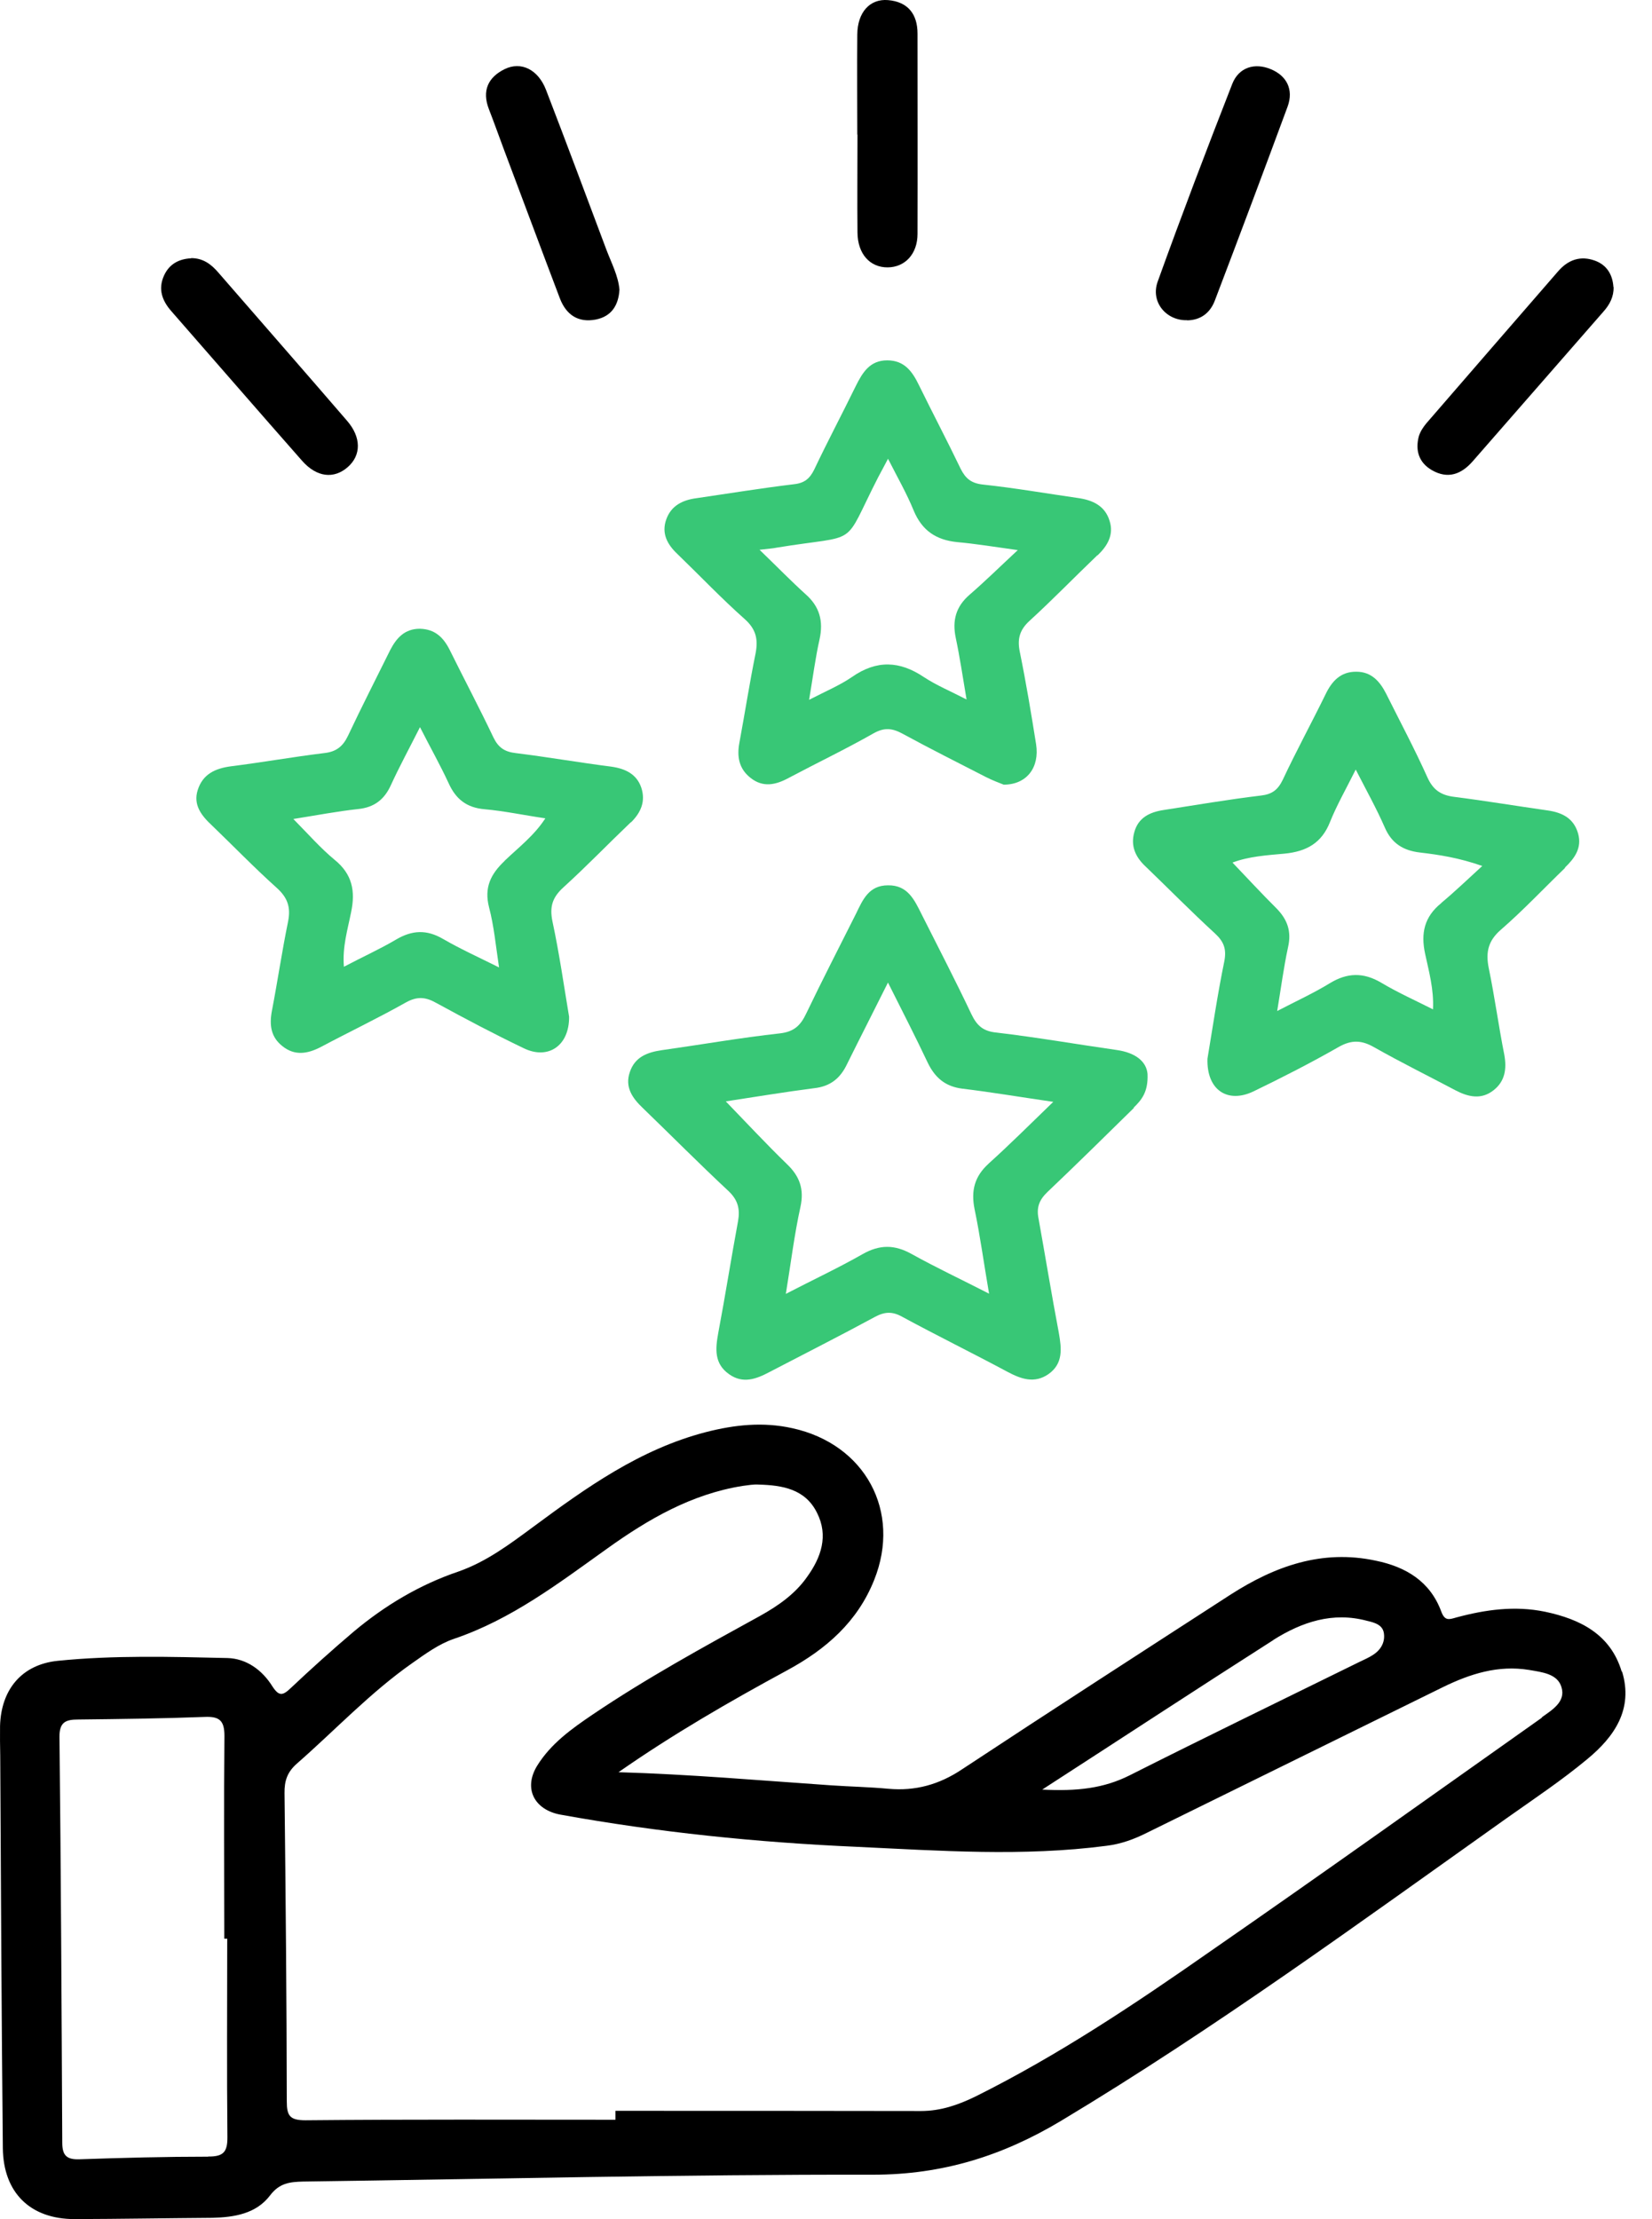
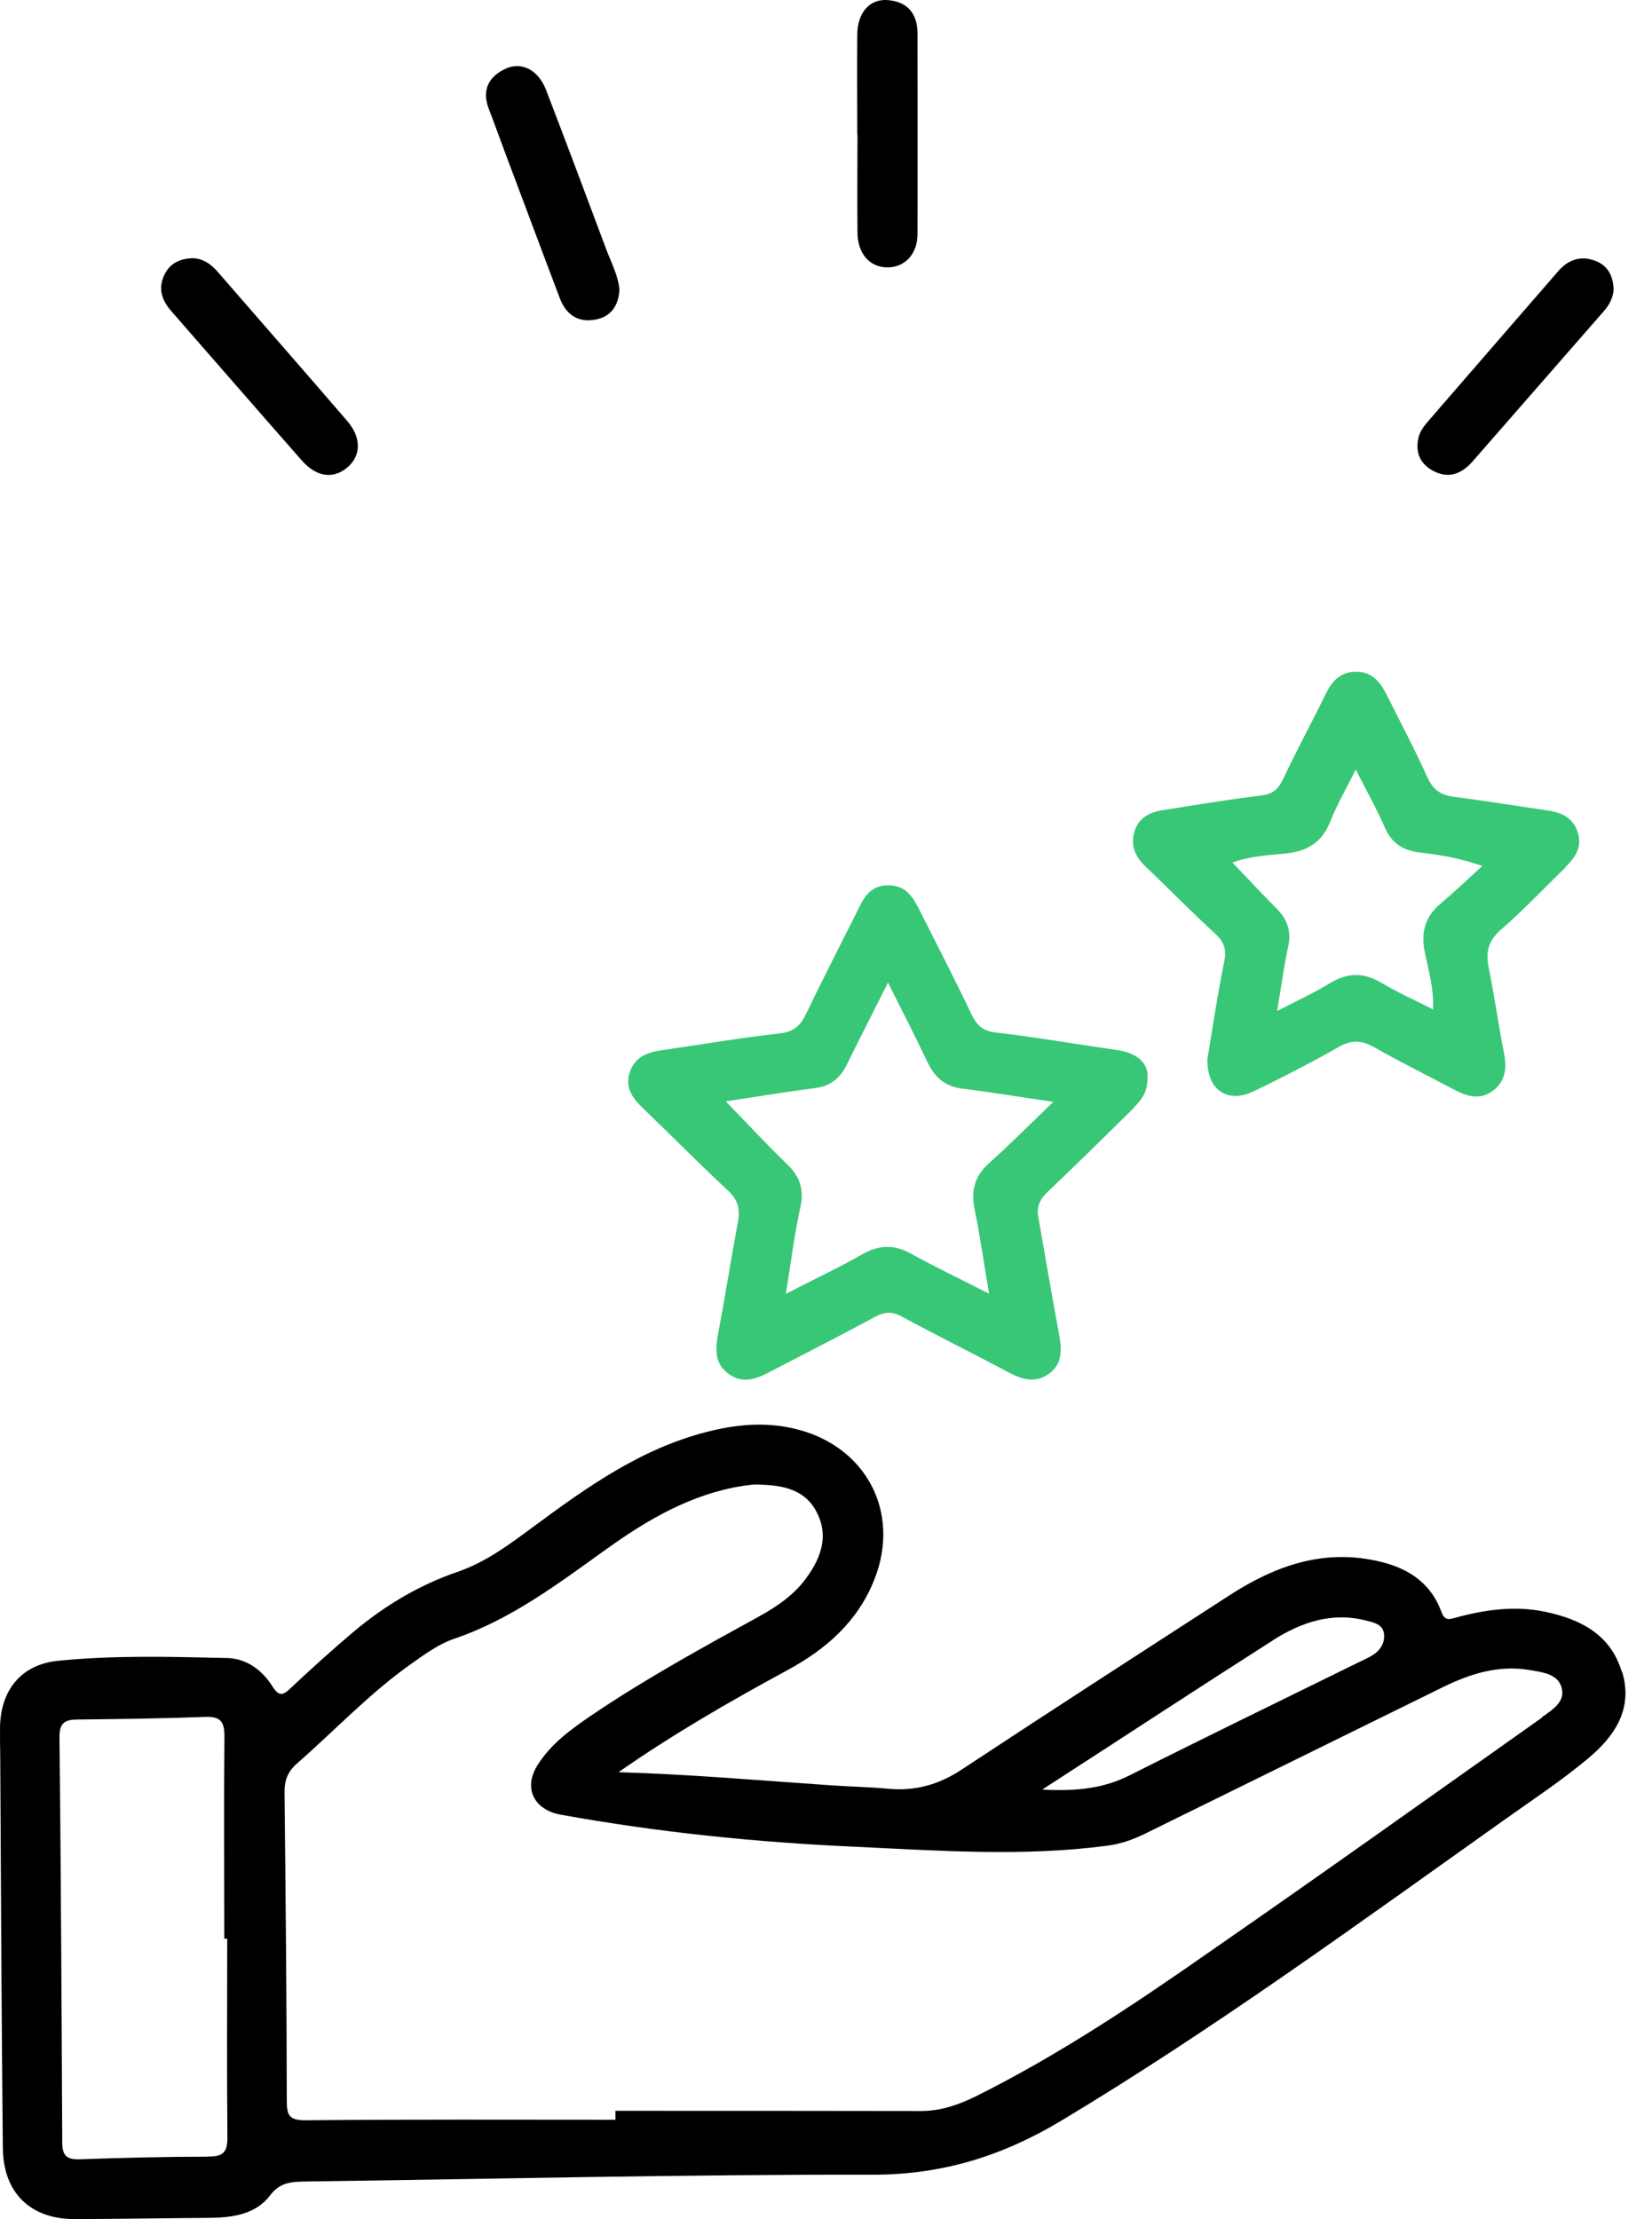
<svg xmlns="http://www.w3.org/2000/svg" width="35" height="47" viewBox="0 0 35 47" fill="none">
  <path d="M34.359 35.407C34.123 34.615 33.482 34.294 32.733 34.136C32.095 34.005 31.474 34.091 30.857 34.257C30.701 34.301 30.611 34.339 30.534 34.129C30.299 33.496 29.789 33.186 29.148 33.055C28.007 32.81 27.008 33.172 26.069 33.775C24.169 35.004 22.268 36.23 20.379 37.476C19.9 37.796 19.394 37.938 18.822 37.886C18.42 37.848 18.014 37.841 17.608 37.813C16.11 37.71 14.613 37.579 13.104 37.535C14.259 36.729 15.459 36.037 16.679 35.376C17.501 34.931 18.167 34.35 18.52 33.465C19.103 32.012 18.329 30.586 16.787 30.249C16.166 30.111 15.563 30.176 14.959 30.331C13.559 30.693 12.418 31.509 11.287 32.346C10.792 32.711 10.303 33.079 9.71 33.286C8.888 33.565 8.153 34.005 7.491 34.56C7.037 34.945 6.589 35.348 6.159 35.754C5.989 35.916 5.91 35.93 5.771 35.717C5.556 35.372 5.223 35.128 4.818 35.117C3.618 35.09 2.418 35.055 1.222 35.176C0.459 35.255 0.022 35.785 0.001 36.557C-0.002 36.767 0.001 36.973 0.005 37.183C0.019 39.955 0.033 42.727 0.06 45.499C0.071 46.439 0.639 47 1.579 47C2.55 46.997 3.524 46.98 4.499 46.973C4.963 46.962 5.428 46.887 5.722 46.498C5.92 46.236 6.142 46.212 6.423 46.205C10.448 46.15 14.47 46.053 18.496 46.06C19.97 46.06 21.242 45.661 22.483 44.917C25.746 42.958 28.811 40.716 31.911 38.516C32.49 38.106 33.086 37.71 33.631 37.256C34.203 36.784 34.608 36.199 34.366 35.403L34.359 35.407ZM4.412 45.678C3.5 45.678 2.595 45.702 1.69 45.733C1.42 45.743 1.319 45.661 1.319 45.382C1.305 42.517 1.291 39.652 1.26 36.787C1.257 36.467 1.399 36.419 1.662 36.419C2.553 36.409 3.444 36.398 4.336 36.364C4.655 36.35 4.755 36.447 4.755 36.767C4.741 38.196 4.752 39.632 4.752 41.061H4.814C4.814 42.462 4.804 43.863 4.818 45.261C4.821 45.578 4.734 45.678 4.412 45.675V45.678ZM26.98 34.732C27.584 34.353 28.236 34.133 28.964 34.329C29.127 34.367 29.3 34.415 29.321 34.601C29.345 34.787 29.252 34.945 29.092 35.049C28.998 35.111 28.891 35.155 28.794 35.203C27.171 36.002 25.548 36.787 23.936 37.6C23.381 37.879 22.816 37.941 22.081 37.903C23.791 36.798 25.382 35.754 26.984 34.732H26.98ZM32.67 36.378C30.333 38.031 28.003 39.694 25.652 41.322C24.051 42.441 22.424 43.529 20.666 44.404C20.299 44.583 19.928 44.711 19.512 44.711C17.352 44.707 15.199 44.707 13.039 44.707V44.896C10.851 44.896 8.659 44.886 6.471 44.907C6.139 44.907 6.076 44.81 6.076 44.507C6.073 42.335 6.052 40.155 6.028 37.979C6.024 37.717 6.087 37.531 6.291 37.352C7.102 36.643 7.848 35.844 8.739 35.221C9.013 35.028 9.301 34.818 9.616 34.711C10.837 34.298 11.835 33.533 12.862 32.8C13.732 32.177 14.651 31.643 15.736 31.471C15.847 31.457 15.961 31.436 16.072 31.443C16.575 31.457 17.061 31.536 17.31 32.042C17.556 32.528 17.397 32.986 17.099 33.399C16.846 33.761 16.485 34.012 16.1 34.226C14.897 34.887 13.69 35.548 12.553 36.316C12.106 36.619 11.672 36.929 11.381 37.397C11.083 37.882 11.322 38.33 11.87 38.433C13.947 38.809 16.038 39.022 18.142 39.115C19.911 39.198 21.672 39.325 23.44 39.094C23.749 39.057 24.033 38.953 24.311 38.812C26.398 37.786 28.482 36.76 30.569 35.734C31.148 35.451 31.741 35.262 32.396 35.369C32.67 35.417 33 35.448 33.083 35.737C33.176 36.047 32.878 36.219 32.663 36.374L32.67 36.378Z" fill="black" />
  <path d="M24.017 23.461C24.183 23.299 24.329 23.131 24.312 22.745C24.288 22.476 24.048 22.294 23.66 22.239C22.814 22.118 21.964 21.97 21.115 21.87C20.831 21.843 20.699 21.726 20.581 21.481C20.245 20.772 19.881 20.069 19.527 19.367C19.374 19.061 19.232 18.744 18.813 18.751C18.407 18.751 18.279 19.057 18.137 19.35C17.783 20.056 17.422 20.755 17.082 21.464C16.965 21.712 16.829 21.853 16.521 21.887C15.682 21.98 14.857 22.125 14.024 22.242C13.712 22.287 13.452 22.387 13.345 22.703C13.234 23.02 13.393 23.254 13.619 23.468C14.222 24.05 14.815 24.649 15.432 25.224C15.633 25.413 15.682 25.603 15.637 25.861C15.491 26.649 15.366 27.445 15.217 28.233C15.155 28.574 15.13 28.881 15.446 29.105C15.741 29.315 16.025 29.208 16.309 29.056C17.055 28.667 17.804 28.289 18.542 27.889C18.743 27.782 18.906 27.772 19.114 27.889C19.853 28.289 20.602 28.657 21.347 29.056C21.632 29.208 21.916 29.308 22.211 29.105C22.53 28.881 22.491 28.561 22.433 28.23C22.28 27.424 22.148 26.615 22.003 25.809C21.957 25.582 22.013 25.42 22.183 25.255C22.803 24.666 23.414 24.064 24.024 23.465L24.017 23.461ZM20.942 24.649C20.643 24.921 20.571 25.224 20.647 25.606C20.765 26.171 20.841 26.739 20.955 27.4C20.359 27.094 19.829 26.846 19.315 26.56C18.951 26.357 18.636 26.357 18.272 26.564C17.773 26.849 17.242 27.097 16.649 27.404C16.757 26.746 16.829 26.15 16.958 25.565C17.041 25.19 16.944 24.914 16.673 24.656C16.236 24.232 15.82 23.785 15.377 23.327C16.015 23.23 16.632 23.127 17.249 23.048C17.596 23.01 17.807 22.834 17.949 22.531C18.223 21.977 18.508 21.423 18.813 20.81C19.118 21.419 19.395 21.956 19.655 22.507C19.808 22.824 20.026 23.013 20.39 23.058C20.997 23.131 21.604 23.234 22.315 23.337C21.826 23.809 21.392 24.243 20.945 24.645L20.942 24.649Z" fill="#38C776" />
  <path d="M33.154 18.376C33.359 18.18 33.519 17.963 33.435 17.656C33.342 17.329 33.099 17.209 32.783 17.164C32.128 17.071 31.469 16.961 30.814 16.878C30.53 16.843 30.363 16.733 30.242 16.465C29.971 15.862 29.659 15.277 29.365 14.688C29.233 14.43 29.053 14.227 28.737 14.227C28.404 14.223 28.217 14.426 28.082 14.709C27.784 15.318 27.461 15.91 27.177 16.516C27.073 16.73 26.951 16.823 26.712 16.85C26.022 16.933 25.336 17.05 24.646 17.157C24.358 17.202 24.115 17.319 24.032 17.625C23.949 17.918 24.056 18.155 24.278 18.359C24.767 18.83 25.242 19.312 25.741 19.77C25.932 19.946 25.988 20.104 25.939 20.359C25.793 21.069 25.689 21.785 25.582 22.422C25.561 23.09 26.012 23.379 26.56 23.114C27.166 22.821 27.773 22.511 28.363 22.174C28.637 22.019 28.852 22.029 29.119 22.184C29.68 22.501 30.259 22.787 30.831 23.09C31.105 23.234 31.386 23.3 31.65 23.086C31.885 22.897 31.924 22.642 31.872 22.346C31.75 21.733 31.667 21.11 31.539 20.493C31.476 20.166 31.528 19.925 31.799 19.691C32.274 19.278 32.704 18.82 33.161 18.379L33.154 18.376ZM30.537 19.126C30.173 19.419 30.1 19.767 30.193 20.201C30.273 20.576 30.381 20.951 30.36 21.378C29.971 21.182 29.604 21.017 29.264 20.814C28.886 20.59 28.543 20.6 28.175 20.824C27.832 21.034 27.471 21.199 27.059 21.413C27.142 20.913 27.198 20.483 27.288 20.067C27.367 19.726 27.277 19.474 27.038 19.233C26.73 18.927 26.435 18.607 26.112 18.269C26.459 18.138 26.84 18.114 27.215 18.08C27.676 18.035 28.002 17.859 28.179 17.408C28.321 17.054 28.515 16.716 28.723 16.299C28.952 16.747 29.164 17.126 29.337 17.522C29.483 17.863 29.729 18.014 30.082 18.056C30.495 18.104 30.911 18.169 31.404 18.341C31.116 18.603 30.835 18.875 30.537 19.123V19.126Z" fill="#38C776" />
-   <path d="M13.364 17.422C13.579 17.212 13.683 16.971 13.586 16.681C13.489 16.396 13.25 16.279 12.948 16.237C12.272 16.151 11.603 16.034 10.93 15.951C10.691 15.924 10.559 15.834 10.455 15.621C10.157 14.994 9.834 14.385 9.526 13.762C9.394 13.5 9.214 13.324 8.895 13.317C8.572 13.317 8.399 13.514 8.267 13.768C7.969 14.371 7.66 14.974 7.373 15.583C7.265 15.81 7.123 15.924 6.863 15.951C6.208 16.031 5.549 16.148 4.894 16.23C4.557 16.275 4.297 16.396 4.19 16.73C4.086 17.05 4.273 17.281 4.495 17.487C4.949 17.924 5.386 18.376 5.857 18.799C6.093 19.009 6.163 19.212 6.104 19.515C5.975 20.142 5.882 20.779 5.76 21.413C5.705 21.705 5.736 21.963 5.982 22.156C6.242 22.366 6.513 22.322 6.794 22.177C7.39 21.86 8.004 21.567 8.597 21.233C8.843 21.096 9.023 21.116 9.252 21.247C9.859 21.578 10.476 21.905 11.104 22.205C11.613 22.449 12.064 22.149 12.057 21.533C11.95 20.899 11.852 20.201 11.703 19.508C11.641 19.198 11.707 19.002 11.939 18.792C12.428 18.348 12.889 17.869 13.368 17.412L13.364 17.422ZM10.691 18.234C10.396 18.513 10.254 18.799 10.361 19.216C10.466 19.615 10.504 20.032 10.573 20.49C10.153 20.28 9.762 20.104 9.387 19.887C9.04 19.684 8.732 19.698 8.389 19.901C8.045 20.104 7.678 20.269 7.286 20.476C7.251 20.052 7.366 19.688 7.439 19.319C7.532 18.875 7.466 18.513 7.085 18.207C6.79 17.962 6.537 17.673 6.215 17.346C6.714 17.267 7.144 17.184 7.584 17.136C7.927 17.102 8.142 16.936 8.281 16.63C8.461 16.237 8.669 15.855 8.898 15.401C9.124 15.845 9.328 16.206 9.502 16.582C9.654 16.922 9.883 17.108 10.271 17.14C10.687 17.177 11.104 17.267 11.554 17.332C11.318 17.697 10.986 17.949 10.691 18.231V18.234Z" fill="#38C776" />
-   <path d="M23.255 11.761C23.467 11.558 23.602 11.323 23.508 11.031C23.411 10.714 23.155 10.594 22.846 10.549C22.17 10.452 21.501 10.335 20.825 10.263C20.578 10.236 20.457 10.136 20.353 9.929C20.069 9.337 19.76 8.751 19.472 8.163C19.33 7.87 19.164 7.632 18.796 7.632C18.429 7.632 18.273 7.891 18.131 8.176C17.843 8.765 17.534 9.347 17.25 9.946C17.156 10.136 17.045 10.232 16.82 10.256C16.13 10.339 15.44 10.452 14.753 10.552C14.466 10.59 14.219 10.707 14.115 11.003C14.011 11.296 14.136 11.53 14.351 11.733C14.83 12.195 15.287 12.677 15.78 13.114C16.019 13.328 16.064 13.541 16.009 13.834C15.88 14.467 15.783 15.097 15.665 15.731C15.61 16.024 15.655 16.282 15.901 16.475C16.165 16.685 16.435 16.626 16.712 16.475C17.309 16.158 17.922 15.865 18.509 15.531C18.737 15.404 18.904 15.421 19.126 15.542C19.705 15.858 20.298 16.154 20.887 16.457C21.029 16.53 21.182 16.585 21.265 16.619C21.754 16.619 22.028 16.254 21.951 15.762C21.848 15.115 21.74 14.464 21.608 13.816C21.549 13.538 21.598 13.341 21.82 13.142C22.309 12.694 22.77 12.219 23.248 11.761H23.255ZM20.537 12.601C20.249 12.852 20.173 13.145 20.249 13.51C20.336 13.92 20.395 14.326 20.478 14.815C20.131 14.636 19.833 14.512 19.573 14.34C19.06 13.996 18.574 13.975 18.054 14.336C17.794 14.515 17.496 14.639 17.142 14.822C17.222 14.35 17.274 13.937 17.364 13.538C17.448 13.152 17.364 12.845 17.066 12.584C16.758 12.305 16.47 12.009 16.092 11.644C16.296 11.62 16.376 11.616 16.456 11.599C18.259 11.303 17.822 11.637 18.609 10.101C18.668 9.991 18.73 9.877 18.814 9.716C19.011 10.105 19.209 10.449 19.358 10.814C19.535 11.238 19.833 11.437 20.28 11.482C20.658 11.516 21.04 11.578 21.563 11.651C21.168 12.019 20.863 12.319 20.54 12.598L20.537 12.601Z" fill="#38C776" />
  <path d="M13.124 6.134C13.104 6.472 12.951 6.703 12.622 6.768C12.247 6.84 11.994 6.665 11.862 6.32C11.463 5.27 11.072 4.216 10.676 3.166C10.569 2.88 10.468 2.595 10.357 2.309C10.208 1.923 10.34 1.637 10.69 1.465C11.04 1.293 11.401 1.472 11.568 1.903C12.001 3.025 12.421 4.154 12.844 5.28C12.951 5.566 13.097 5.835 13.124 6.134Z" fill="black" />
-   <path d="M25.151 6.782C24.711 6.795 24.371 6.399 24.527 5.965C25.033 4.561 25.564 3.166 26.108 1.775C26.247 1.424 26.583 1.324 26.923 1.465C27.259 1.603 27.412 1.895 27.28 2.257C26.774 3.627 26.261 4.994 25.74 6.361C25.643 6.62 25.446 6.782 25.148 6.785L25.151 6.782Z" fill="black" />
  <path d="M4.051 5.467C4.301 5.467 4.474 5.595 4.627 5.774C5.535 6.821 6.447 7.86 7.352 8.911C7.657 9.262 7.654 9.641 7.369 9.892C7.075 10.15 6.711 10.112 6.399 9.758C5.473 8.707 4.554 7.647 3.632 6.593C3.434 6.369 3.347 6.125 3.472 5.843C3.58 5.598 3.784 5.484 4.048 5.471L4.051 5.467Z" fill="black" />
  <path d="M34.187 6.08C34.19 6.283 34.107 6.448 33.972 6.599C33.046 7.657 32.124 8.717 31.198 9.774C30.959 10.046 30.674 10.153 30.335 9.957C30.061 9.798 29.984 9.543 30.057 9.251C30.085 9.148 30.151 9.048 30.22 8.965C31.149 7.891 32.082 6.816 33.011 5.746C33.223 5.501 33.486 5.408 33.795 5.522C34.045 5.615 34.166 5.818 34.183 6.083L34.187 6.08Z" fill="black" />
  <path d="M18.163 2.85C18.163 2.144 18.156 1.435 18.163 0.729C18.167 0.264 18.427 -0.029 18.812 0.002C19.235 0.037 19.439 0.298 19.439 0.712C19.439 2.127 19.443 3.539 19.439 4.954C19.439 5.381 19.172 5.66 18.808 5.663C18.43 5.666 18.17 5.377 18.167 4.923C18.16 4.231 18.167 3.542 18.167 2.85H18.163Z" fill="black" />
</svg>